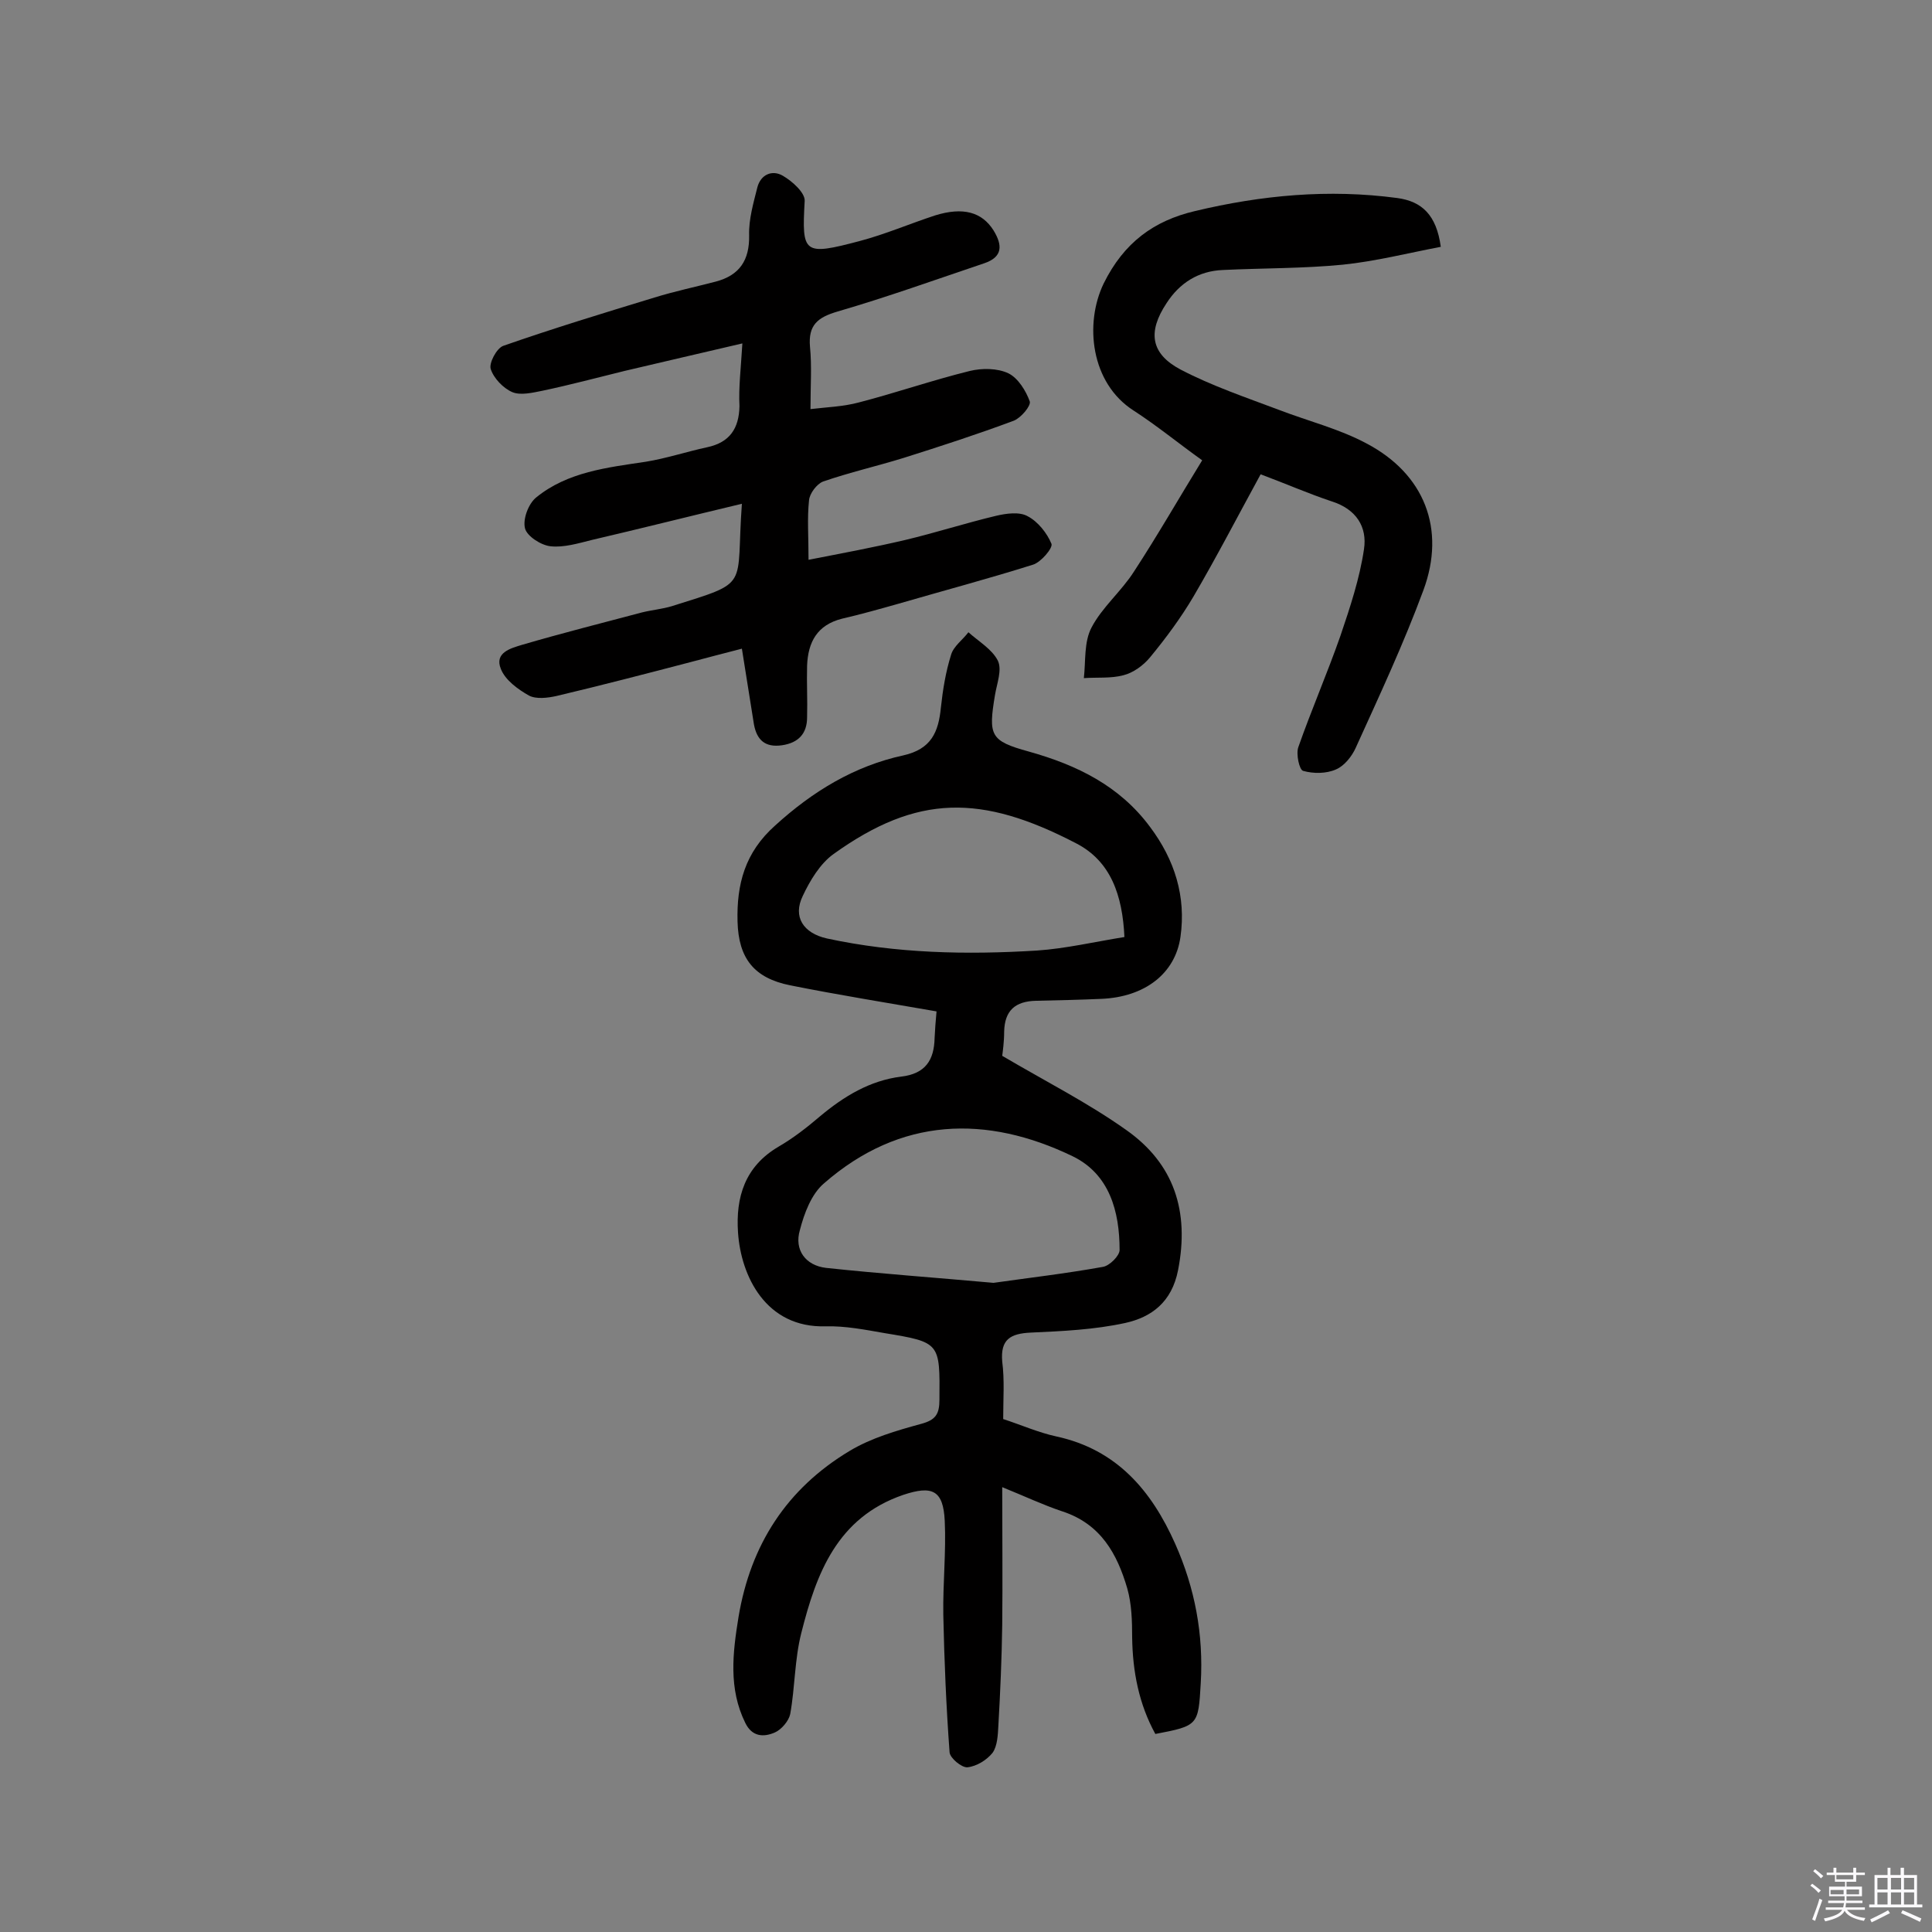
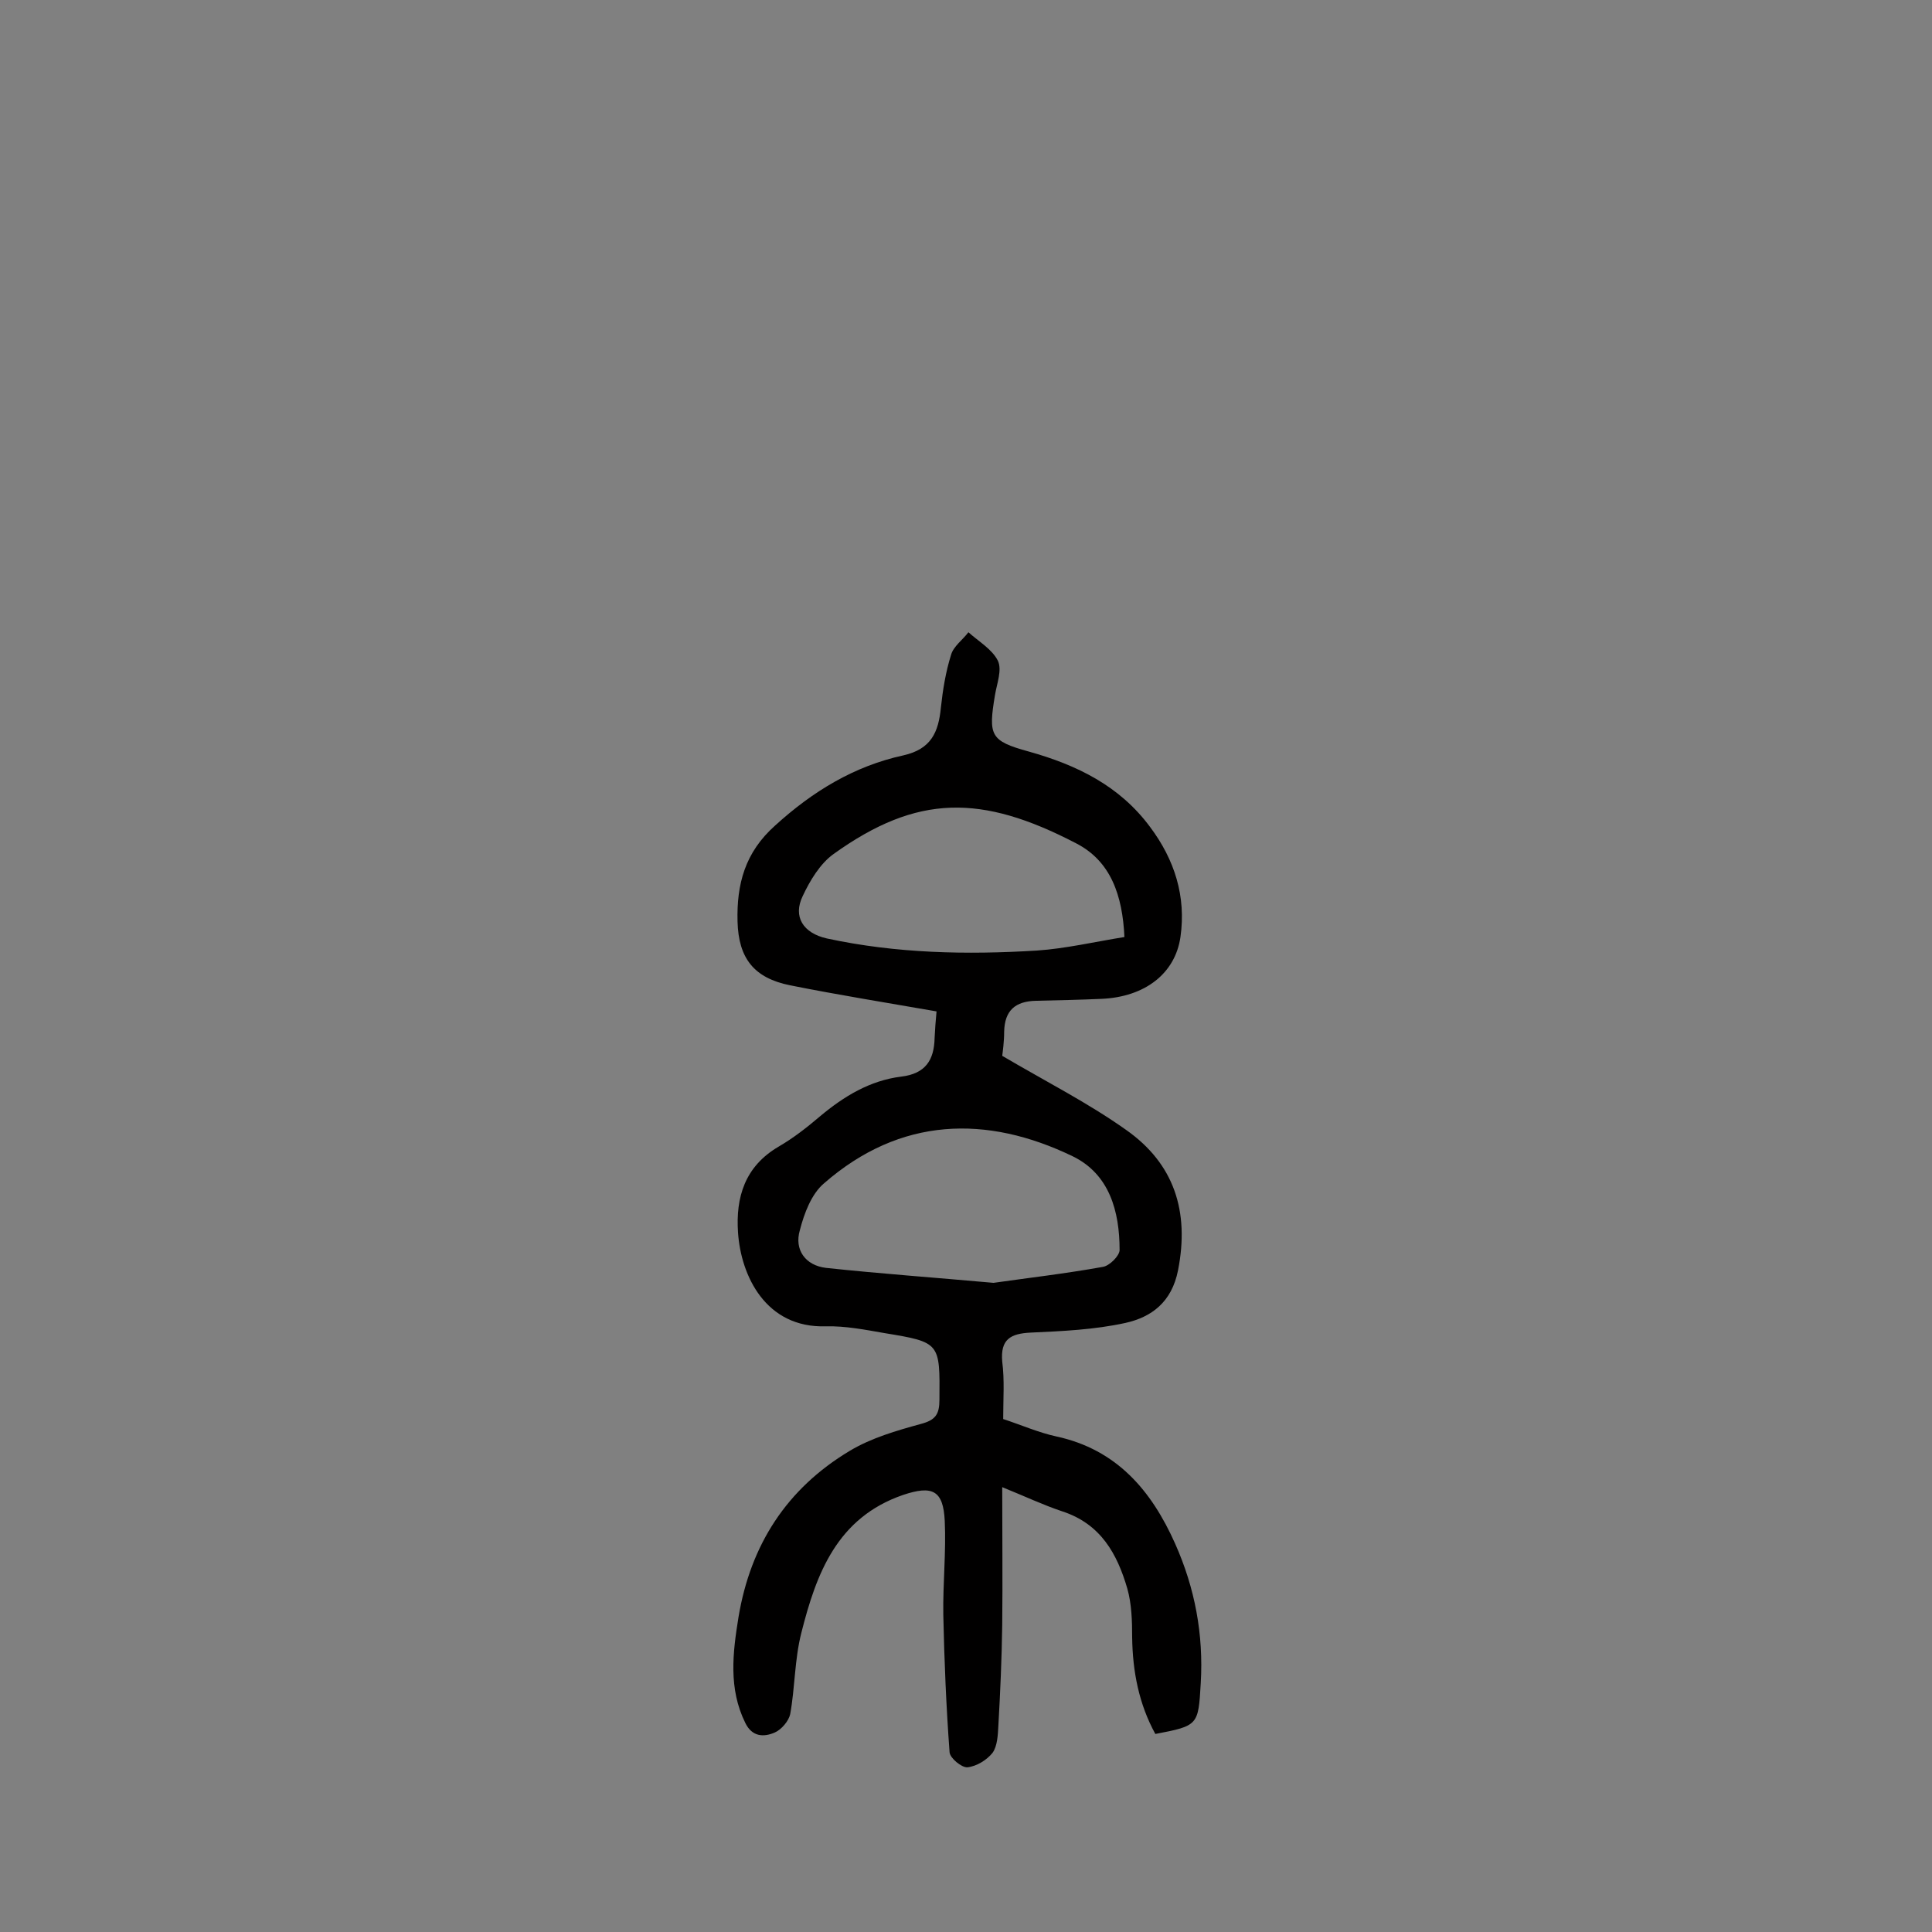
<svg xmlns="http://www.w3.org/2000/svg" enable-background="new 0 0 400 400" viewBox="0 0 400 400">
  <rect x="0" y="0" width="400" height="400" fill="#808080" stroke="none" />
-   <path d="m374.8 390.4.4-.4c.7.5 1.3 1 1.8 1.4l-.5.5c-.5-.6-1.1-1.1-1.7-1.5zm1 7.3-.6-.3c.5-1.4 1.1-2.8 1.5-4.3.2.1.4.2.6.3-.5 1.3-1 2.8-1.5 4.3zm-.4-10.3.4-.4c.4.3 1 .8 1.7 1.4l-.5.5c-.4-.5-1-1-1.6-1.5zm2.5.3h1.7v-1h.6v1h3.5v-1h.6v1h1.8v.5h-1.8v1.4h-2v1h3.2v2h-3.2v.9h3.3v.5h-3.4c0 .3-.1.6-.1.9h4v.5h-3.7c.7.9 1.9 1.5 3.8 1.7-.1.2-.2.4-.3.6-2.1-.4-3.5-1.1-4-2.1-.4 1-1.8 1.7-4 2.2-.1-.2-.2-.4-.3-.6 2.1-.4 3.4-1 3.8-1.8h-3.4v-.5h3.6c.1-.3.1-.6.2-.9h-3.3v-.5h3.4c0-.3 0-.6 0-.9h-3.2v-2h3.3v-1h-2.1v-1.4h-1.7v-.5zm1.1 3.5v1h2.7c0-.3 0-.4 0-.4 0-.1 0-.2 0-.2 0-.1 0-.2 0-.3h-2.7zm1.2-3v.9h3.5v-.9zm4.7 3h-2.6v.6.4h2.6z" fill="#fbfafc" />
-   <path d="m393.6 386.7h.6v1.5h2.7v6.1h1.1v.6h-11v-.6h1.1v-6.1h2.7v-1.5h.6v1.5h2.1v-1.5zm-2.7 8.8.4.6c-1.2.6-2.5 1.3-3.8 1.9-.1-.2-.2-.4-.3-.6 1.2-.6 2.5-1.2 3.7-1.9zm-2.2-6.7v2.4h2.1v-2.4zm0 3v2.5h2.1v-2.5zm2.8-3v2.4h2.1v-2.4zm0 3v2.5h2.1v-2.5zm6 6.1c-1.4-.7-2.7-1.3-3.9-1.8l.3-.6c1.5.6 2.7 1.2 3.9 1.7zm-1.2-9.1h-2.1v2.4h2.1zm-2.1 3v2.5h2.1v-2.5z" fill="#fbfafc" />
  <g fill="#010000">
    <path d="m207.7 293.8c3.7 1.2 7.3 2.8 11 3.6 12.5 2.7 19.7 11.2 24.6 22.2 4.1 9.2 5.9 18.8 5.3 28.9-.5 8.7-.5 8.8-9.4 10.5-3.4-6.2-4.7-12.9-4.8-20 0-3.4-.1-6.9-1-10.1-2.1-7.2-5.5-13.4-13.5-16-3.9-1.3-7.7-3.1-12.4-5 0 10.1.1 19.3 0 28.5-.1 7-.4 13.9-.8 20.9-.1 1.9-.2 4.2-1.2 5.6-1.2 1.5-3.3 2.8-5.2 3-1.2.1-3.6-1.9-3.7-3.1-.7-9.5-1.1-19-1.3-28.5-.1-6.5.6-13 .3-19.4s-2.6-7.4-8.6-5.4c-13.7 4.7-18 16.3-21.1 28.6-1.4 5.5-1.3 11.3-2.3 16.8-.3 1.4-1.8 3.2-3.2 3.8-2.3 1-4.7.9-6.1-2-3.5-7.1-2.6-14.5-1.4-21.9 2.5-15 10-26.6 23-34.4 4.5-2.7 9.7-4.2 14.8-5.6 3-.8 3.8-2 3.8-5 .1-11.8.2-11.9-11.4-13.8-4-.7-8.1-1.5-12.1-1.4-12.5.4-17.6-10.5-18.2-19.4-.5-7.3 1.4-13.7 8.4-17.8 3.1-1.8 5.9-4 8.6-6.3 4.9-4.1 10.3-7.4 16.8-8.2 5-.6 6.8-3.4 6.9-8 .1-1.8.2-3.5.4-5.5-10.3-1.8-20.3-3.4-30.3-5.4-7.5-1.5-10.7-5.6-10.9-13.2-.2-7.7 1.5-14.3 7.8-19.9 7.8-7.1 16.4-12.3 26.5-14.5 5.8-1.3 7.3-4.8 7.8-9.9.4-3.7 1-7.4 2.1-10.9.5-1.8 2.4-3.1 3.6-4.7 2.1 1.9 4.9 3.5 6.1 5.9.9 1.9-.2 4.7-.6 7.1-1.4 8.4-1 9.5 7 11.7 10 2.8 18.8 7.1 25.1 15.6 5.1 6.8 7.5 14.4 6.3 22.8-1.1 7.6-7.4 12.4-16.3 12.8-4.5.2-9.1.3-13.6.4-4.3.1-6.5 2-6.6 6.4 0 2.1-.3 4.2-.4 5 9 5.3 17.7 9.7 25.6 15.3 10 7 13.2 16.9 10.8 29.1-1.3 6.6-5.5 9.7-10.9 10.9-6.4 1.4-13 1.7-19.6 2-4.2.2-6.3 1.4-5.9 6 .5 3.9.2 7.6.2 11.9zm-2-28.2c7-1 14.8-1.9 22.6-3.3 1.4-.2 3.5-2.3 3.5-3.5 0-8-2.1-15.7-9.7-19.4-17.8-8.6-35.7-8.2-51.5 5.6-2.6 2.2-4.1 6.2-5 9.7-1.2 4.1 1.2 7.3 5.4 7.8 11.2 1.2 22.5 2 34.7 3.1zm27.1-71.6c-.4-8.6-2.8-15.7-10-19.4-19.6-10.2-32.9-10.2-50.2 2.2-2.8 2-4.9 5.5-6.4 8.7-2.1 4.3.1 7.7 5 8.8 14.4 3.1 28.9 3.4 43.5 2.5 5.9-.4 11.9-1.8 18.1-2.8z" />
-     <path d="m153.7 71.1c-8.5 2-16.4 3.8-24.4 5.7-5.7 1.4-11.3 2.9-17 4.1-2 .4-4.5 1-6.2.3-1.9-.8-3.9-2.9-4.5-4.8-.4-1.2 1.2-4.3 2.6-4.8 10.3-3.6 20.8-6.8 31.3-10 4.2-1.3 8.5-2.2 12.7-3.3 4.9-1.3 7-4.4 6.9-9.6-.1-3.3.9-6.7 1.7-9.9.7-2.7 3.1-3.7 5.3-2.4 1.9 1.1 4.6 3.5 4.5 5.2-.6 10.9-.3 11.4 11.4 8.3 5.3-1.4 10.4-3.6 15.6-5.3 5.8-1.8 9.7-.7 12.1 3.1 1.9 3.1 1.9 5.5-1.9 6.8-10.1 3.4-20.1 7-30.4 10-4.1 1.2-6.1 2.8-5.7 7.3.4 4 .1 8.1.1 12.9 3.3-.4 6.8-.5 10.1-1.4 7.7-2 15.2-4.6 22.9-6.5 2.5-.6 5.7-.6 8 .5 2 1 3.6 3.6 4.4 5.8.3.9-1.8 3.4-3.3 4-7.5 2.8-15.2 5.3-22.8 7.7-5.5 1.7-11.2 3-16.7 4.9-1.3.5-2.8 2.5-2.9 3.9-.4 3.7-.1 7.4-.1 12.3 7.2-1.4 13.6-2.6 20-4.1 6.3-1.5 12.5-3.5 18.8-5 2.1-.5 4.9-.9 6.6.1 2.1 1.1 4 3.5 4.9 5.7.3.9-2.2 3.8-3.8 4.3-9.2 2.9-18.6 5.4-27.9 8.1-3.9 1.1-7.8 2.2-11.7 3.1-5.1 1.3-7 4.8-7.2 9.7-.1 3.6.1 7.1 0 10.7 0 3.4-1.8 5.3-5.2 5.8-3.5.5-5.2-1.1-5.8-4.3-.8-5-1.6-10.1-2.5-15.7-3.9 1-7.3 1.9-10.7 2.8-9.2 2.4-18.4 4.8-27.7 7-1.8.4-4.2.7-5.7-.1-2.3-1.3-4.9-3.2-5.8-5.5-1.4-3.4 2.1-4.3 4.4-5 8.2-2.4 16.5-4.5 24.8-6.7 2-.5 4.2-.7 6.2-1.3 16.5-5.2 13.2-3.5 14.5-21.2-10.5 2.5-20.8 5.1-31.1 7.5-2.8.7-5.8 1.6-8.5 1.3-2-.2-4.9-2.1-5.3-3.7-.5-1.9.7-5.1 2.3-6.4 6.5-5.3 14.7-6.2 22.7-7.4 4.3-.7 8.5-2.1 12.7-3 4.7-1 6.6-3.9 6.7-8.5-.2-3.9.3-7.9.6-13z" />
-     <path d="m261 98.2c-4.7 8.6-9.1 17.1-13.9 25.3-2.6 4.4-5.7 8.6-9 12.6-1.4 1.7-3.5 3.2-5.5 3.7-2.6.7-5.5.4-8.2.6.4-3.5 0-7.5 1.6-10.5 2.2-4.2 6.2-7.5 8.8-11.6 4.9-7.5 9.3-15.2 14.1-23-4.9-3.5-9.4-7.2-14.2-10.3-8.9-5.7-10.2-18-6.2-26.3 4.2-8.5 10.4-13 18.9-15 13.8-3.3 27.7-4.6 41.9-2.7 5.1.7 8.1 3.5 9 10.1-6.8 1.3-13.5 3-20.3 3.7-8.2.8-16.5.7-24.8 1.1-5.1.2-9 2.7-11.7 6.9-3.9 5.9-3.3 10.4 2.9 13.7 6.5 3.4 13.6 5.8 20.5 8.4 6 2.3 12.4 3.9 18 6.9 12 6.3 16.5 17.7 11.8 30.4-4.1 11.1-9.1 21.8-14 32.6-.8 1.8-2.4 3.8-4.1 4.5-2 .9-4.7.9-6.8.3-.8-.2-1.5-3.5-1-4.9 2.7-7.7 6-15.3 8.7-23 2-5.9 4-11.9 4.9-18 .7-4.6-1.6-8.3-6.7-9.9-4.8-1.6-9.6-3.7-14.7-5.6z" />
  </g>
</svg>